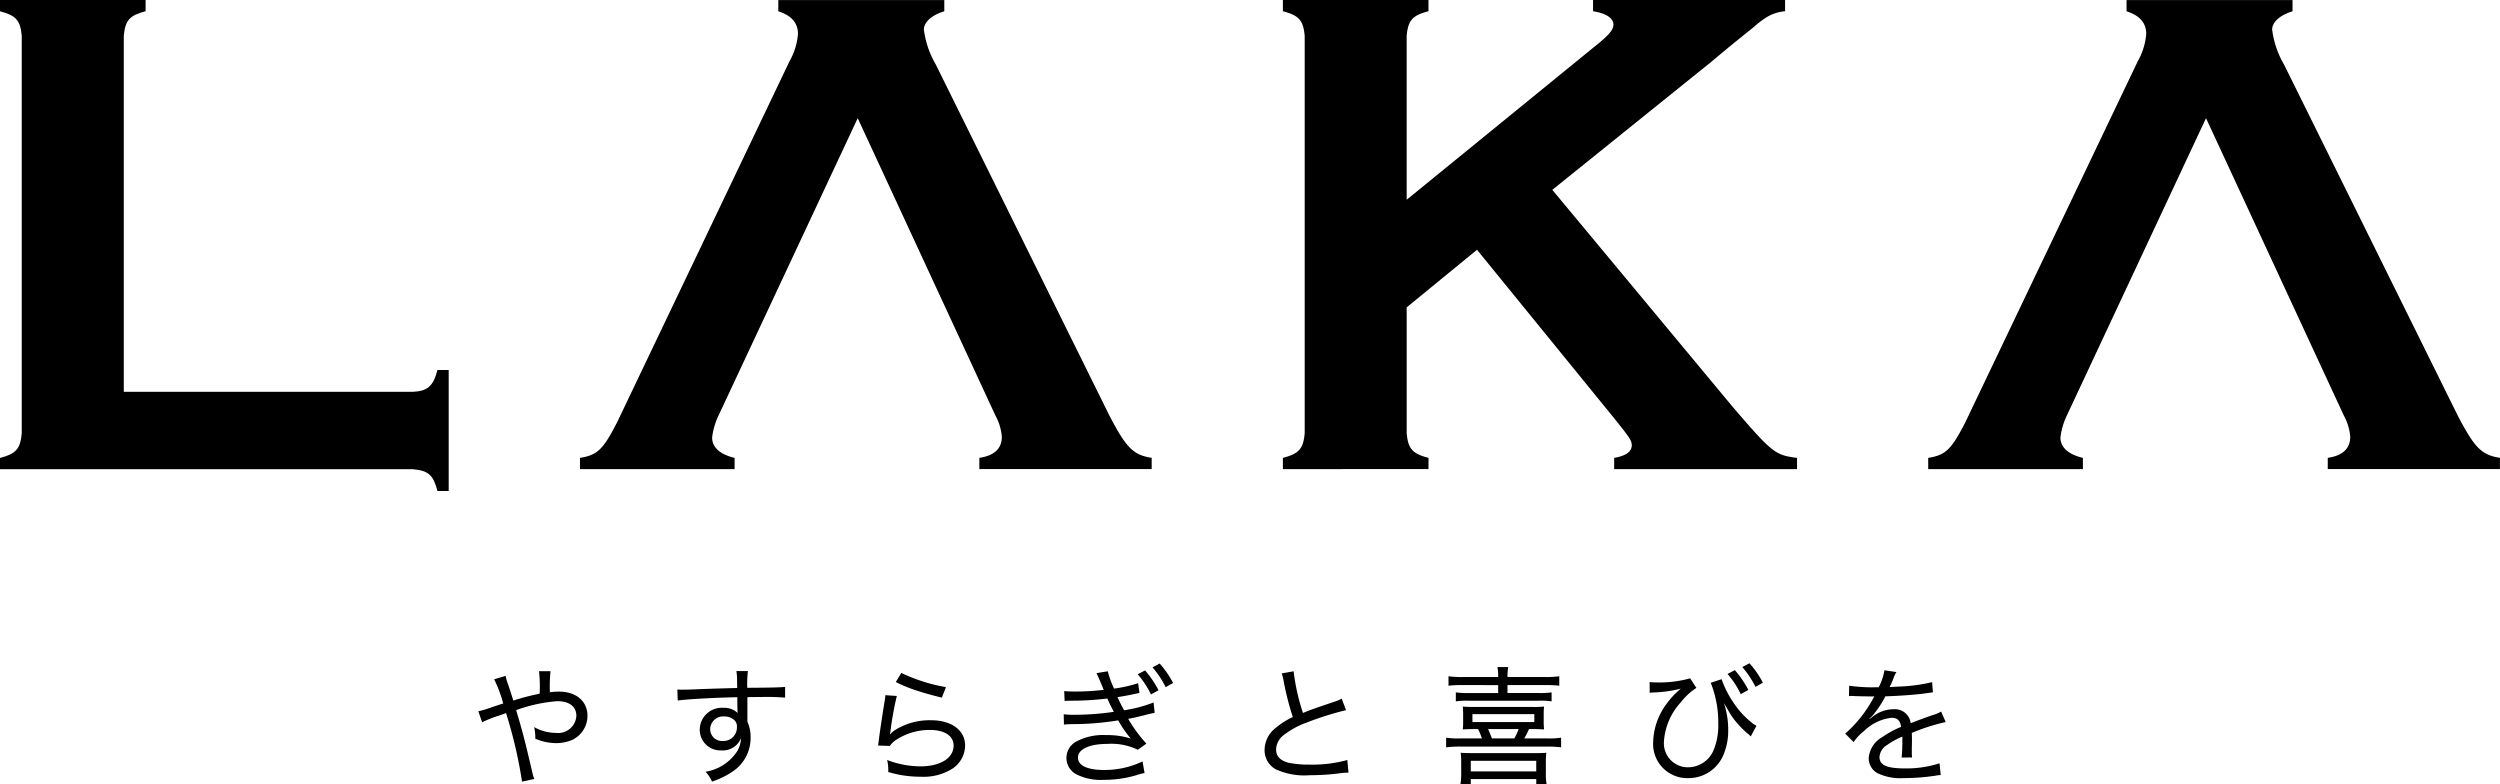
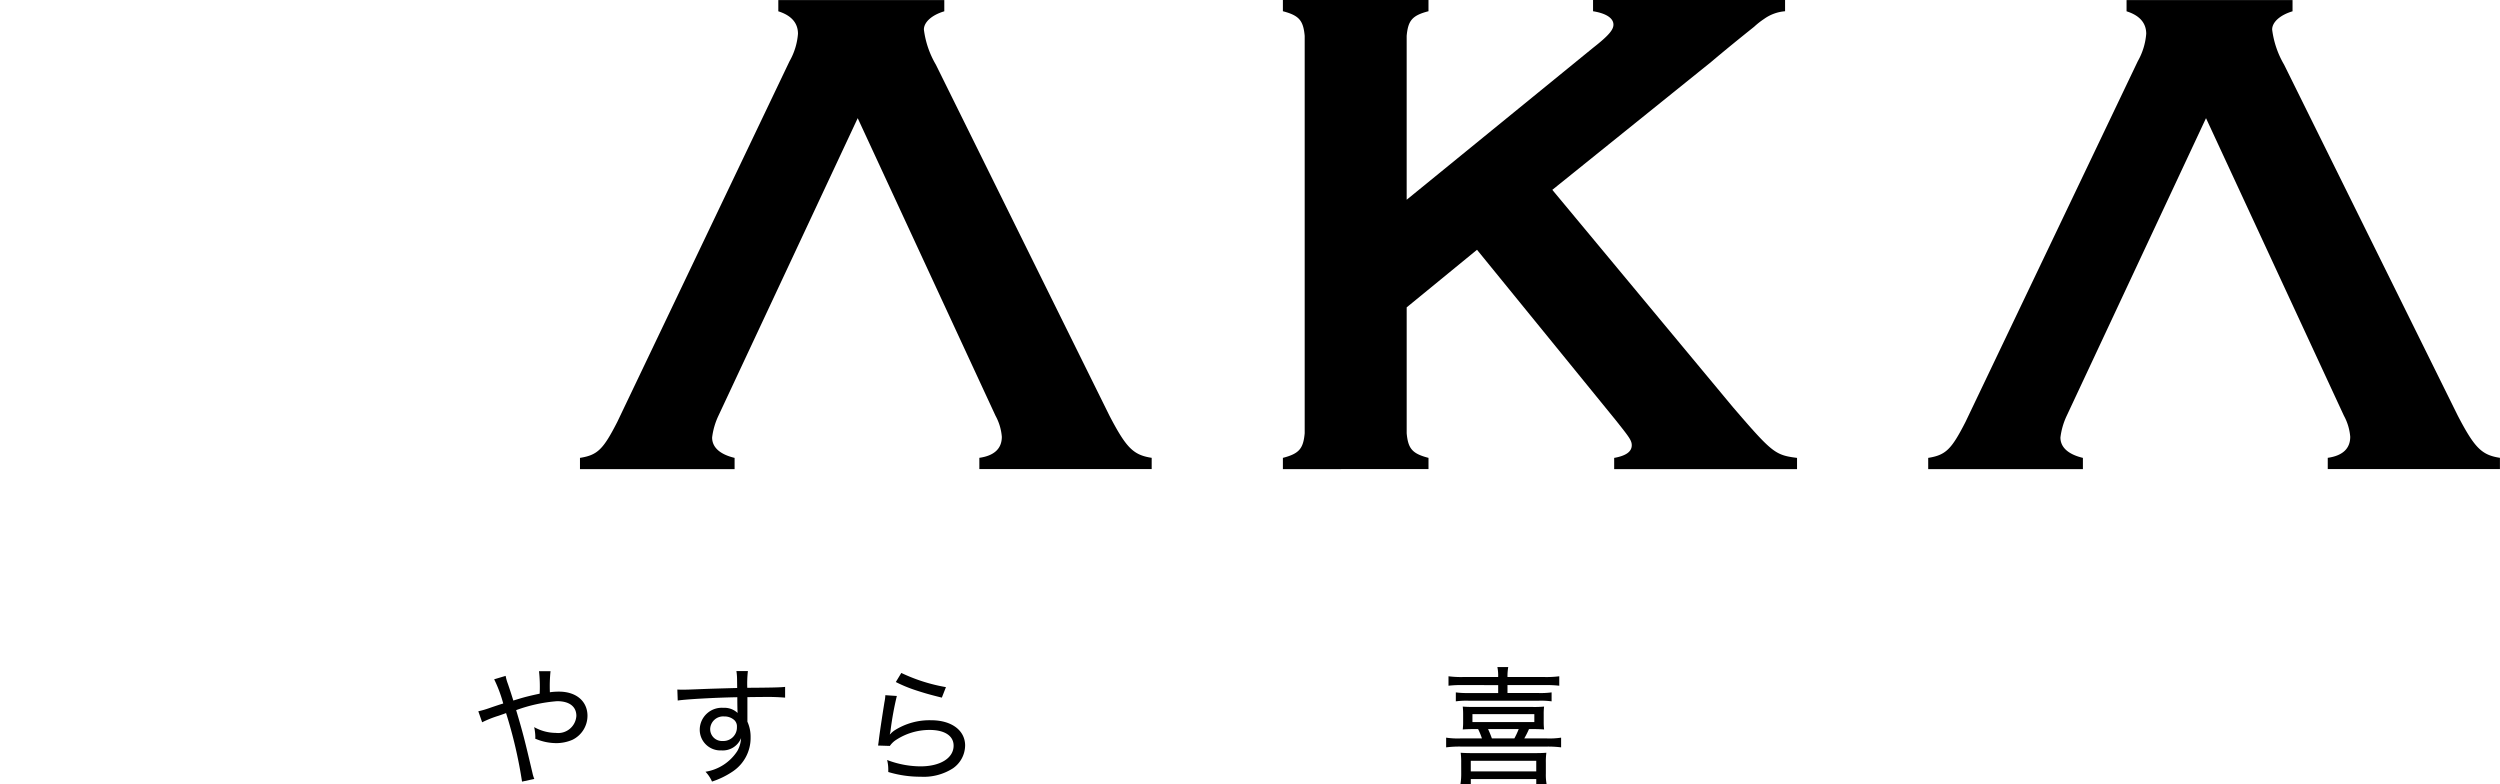
<svg xmlns="http://www.w3.org/2000/svg" width="178" height="55.844" viewBox="0 0 178 55.844">
  <g id="グループ_55" data-name="グループ 55" transform="translate(-349.224 -273.903)">
    <g id="グループ_53" data-name="グループ 53" transform="translate(349.224 273.903)">
-       <path id="パス_29" data-name="パス 29" d="M378.619,301.8c1.051-.051,1.452-.4,1.752-1.552h.8v8.614h-.8c-.3-1.153-.65-1.453-1.752-1.552h-29.4v-.8c1.152-.3,1.452-.65,1.553-1.752V276.457c-.1-1.1-.4-1.452-1.553-1.754v-.8H359.59v.8c-1.152.3-1.453.651-1.552,1.754V301.8Z" transform="translate(-349.224 -273.903)" />
      <path id="パス_30" data-name="パス 30" d="M402.275,282.316,392.36,303.5a5.052,5.052,0,0,0-.451,1.552c0,.7.551,1.2,1.6,1.452v.8H382.5v-.8c1.252-.2,1.652-.6,2.654-2.554l12.268-25.69a4.67,4.67,0,0,0,.6-1.952c0-.752-.451-1.3-1.4-1.6v-.8h11.818v.8c-.853.251-1.453.752-1.453,1.3a6.558,6.558,0,0,0,.853,2.5L420.2,303.5c1.2,2.3,1.7,2.8,3.006,3v.8h-12.27v-.8c1.052-.15,1.6-.65,1.6-1.5a3.748,3.748,0,0,0-.451-1.5Z" transform="translate(-341.206 -273.903)" />
      <path id="パス_31" data-name="パス 31" d="M479.632,282.316,469.717,303.5a5.016,5.016,0,0,0-.45,1.552c0,.7.551,1.2,1.6,1.452v.8H459.852v-.8c1.252-.2,1.652-.6,2.653-2.554l12.27-25.69a4.689,4.689,0,0,0,.6-1.952c0-.752-.45-1.3-1.4-1.6v-.8h11.818v.8c-.851.251-1.452.752-1.452,1.3a6.571,6.571,0,0,0,.851,2.5L497.559,303.5c1.2,2.3,1.7,2.8,3,3v.8H488.3v-.8c1.051-.15,1.6-.65,1.6-1.5a3.748,3.748,0,0,0-.45-1.5Z" transform="translate(-322.564 -273.903)" />
      <path id="パス_32" data-name="パス 32" d="M431.642,295.787v8.964c.1,1.1.4,1.452,1.553,1.752v.8H422.828v-.8c1.152-.3,1.452-.65,1.552-1.752V276.457c-.1-1.1-.4-1.452-1.552-1.754v-.8h10.366v.8c-1.153.3-1.453.651-1.553,1.754v11.668l13.27-10.816c1.152-.9,1.452-1.3,1.452-1.653,0-.45-.5-.8-1.452-.952v-.8h13.672v.8a2.956,2.956,0,0,0-1.5.551,5.455,5.455,0,0,0-.7.551c-1,.8-2.054,1.653-3.054,2.5l-11.318,9.114L454.877,302.9c2.8,3.255,3,3.405,4.558,3.605v.8h-13.02v-.8c.851-.15,1.252-.45,1.252-.9,0-.35-.2-.6-1.153-1.8l-9.865-12.118Z" transform="translate(-331.486 -273.903)" />
    </g>
    <g id="グループ_54" data-name="グループ 54" transform="translate(383.279 321.126)">
      <path id="パス_33" data-name="パス 33" d="M378.613,312.746a3.211,3.211,0,0,0,.165.583c.182.537.237.71.382,1.175.082-.027.082-.027.419-.129.473-.145.91-.244,1.457-.362a10.264,10.264,0,0,0-.047-1.6h.82a10.27,10.27,0,0,0-.046,1.5,4.275,4.275,0,0,1,.647-.045c1.229,0,2.03.683,2.03,1.73a1.906,1.906,0,0,1-1.073,1.7,2.893,2.893,0,0,1-1.212.236,3.8,3.8,0,0,1-1.437-.318.733.733,0,0,0,.009-.128,3.684,3.684,0,0,0-.082-.693,3.183,3.183,0,0,0,1.539.411,1.3,1.3,0,0,0,1.464-1.211c0-.665-.5-1.047-1.365-1.047a10.871,10.871,0,0,0-2.922.638c.474,1.592.592,2.048,1.165,4.489a2.247,2.247,0,0,0,.128.41l-.874.19a32.674,32.674,0,0,0-1.138-4.88c-.091.037-.091.037-.537.192a7.578,7.578,0,0,0-1.165.464l-.273-.783a6.914,6.914,0,0,0,.81-.237c.418-.145.756-.256.964-.318a9.6,9.6,0,0,0-.645-1.723Z" transform="translate(-376.666 -311.847)" />
      <path id="パス_34" data-name="パス 34" d="M392.337,312.932a3.986,3.986,0,0,0-.046-.529h.819a7.9,7.9,0,0,0-.045,1.193c1.7-.01,2.394-.027,2.694-.065v.766a15.842,15.842,0,0,0-1.674-.046c-.128,0-.283,0-1.011.01v1.747a2.617,2.617,0,0,1,.228,1.129,2.865,2.865,0,0,1-1.248,2.4,5.877,5.877,0,0,1-1.5.736,2.358,2.358,0,0,0-.464-.7,3.317,3.317,0,0,0,2.266-1.474,2.054,2.054,0,0,0,.266-.92,1.4,1.4,0,0,1-1.394.875,1.472,1.472,0,0,1-1.548-1.484,1.57,1.57,0,0,1,1.684-1.548,1.367,1.367,0,0,1,1.01.364v-.063c-.009-.083-.019-.556-.019-1.056-1.556.027-3.677.145-4.242.237l-.027-.783c.182.009.254.009.391.009.246,0,.3,0,1.675-.055.774-.027,1.175-.036,2.194-.065Zm-1.912,3.586a.839.839,0,0,0,.892.865.964.964,0,0,0,1.011-1,.615.615,0,0,0-.182-.483,1.033,1.033,0,0,0-.72-.264A.927.927,0,0,0,390.424,316.518Z" transform="translate(-373.914 -311.848)" />
      <path id="パス_35" data-name="パス 35" d="M400.939,314.152a21.844,21.844,0,0,0-.455,2.52c-.019.11-.029.128-.046.21l.009.01a1.808,1.808,0,0,1,.319-.283,4.629,4.629,0,0,1,2.621-.728c1.448,0,2.414.72,2.414,1.8a2.006,2.006,0,0,1-.865,1.621,3.85,3.85,0,0,1-2.295.6,7.89,7.89,0,0,1-2.312-.336v-.218a2.782,2.782,0,0,0-.082-.638,6.725,6.725,0,0,0,2.375.454c1.412,0,2.359-.591,2.359-1.474,0-.7-.638-1.119-1.7-1.119a4.347,4.347,0,0,0-2.467.756,1.639,1.639,0,0,0-.374.382l-.838-.027c.027-.164.036-.228.072-.537.092-.693.218-1.52.382-2.549a3.066,3.066,0,0,0,.065-.5Zm.318-1.639a12.284,12.284,0,0,0,3.178,1.01l-.292.747c-.921-.228-1.284-.338-1.84-.519a9.837,9.837,0,0,1-1.437-.592Z" transform="translate(-371.139 -311.822)" />
-       <path id="パス_36" data-name="パス 36" d="M415.647,314.064c-.511.118-1.075.228-1.567.3.155.336.338.71.474.937a9.628,9.628,0,0,0,2.094-.555l.083.737c-.2.036-.2.036-1.194.282-.136.036-.3.073-.692.146a10.1,10.1,0,0,0,1.293,1.766l-.609.437a4.323,4.323,0,0,0-2.177-.418c-1.273,0-2.085.382-2.085.973,0,.566.665.884,1.866.884a6.282,6.282,0,0,0,2.731-.609l.145.828a4.159,4.159,0,0,0-.563.145,7.954,7.954,0,0,1-2.331.338,3.879,3.879,0,0,1-1.977-.4,1.32,1.32,0,0,1,.056-2.35,4.034,4.034,0,0,1,2.075-.436,5.526,5.526,0,0,1,1.758.246,7.8,7.8,0,0,1-.893-1.294,20.121,20.121,0,0,1-3.2.266,5.778,5.778,0,0,0-.665.036l-.017-.738a5.28,5.28,0,0,0,.783.037,19.022,19.022,0,0,0,2.786-.21c-.2-.374-.2-.374-.464-.947a21.121,21.121,0,0,1-2.458.155c-.382,0-.409.009-.582.017l-.029-.7c.228.019.4.029.738.029a16.655,16.655,0,0,0,2.075-.119c-.191-.482-.445-1.056-.519-1.191l.81-.129a6.587,6.587,0,0,0,.446,1.23,9.718,9.718,0,0,0,1.713-.382Zm.4-1.6a7.22,7.22,0,0,1,.956,1.411l-.537.3a6.368,6.368,0,0,0-.947-1.438Zm1.037-.491a6.816,6.816,0,0,1,.957,1.384l-.529.3a6.721,6.721,0,0,0-.937-1.411Z" transform="translate(-368.571 -311.953)" />
-       <path id="パス_37" data-name="パス 37" d="M423.844,312.417a15.134,15.134,0,0,0,.665,2.968c.555-.228.555-.228,2.158-.774a3.325,3.325,0,0,0,.6-.246l.31.82a21.748,21.748,0,0,0-2.822.891,5.927,5.927,0,0,0-1.685.938,1.333,1.333,0,0,0-.473.974c0,.474.292.783.874.938a6.991,6.991,0,0,0,1.521.137,9.428,9.428,0,0,0,2.677-.328l.082.9a4.727,4.727,0,0,0-.693.055,17.2,17.2,0,0,1-2.076.128,4.875,4.875,0,0,1-2.44-.437,1.559,1.559,0,0,1-.764-1.411,2.03,2.03,0,0,1,.81-1.539,5.406,5.406,0,0,1,1.2-.756,19.951,19.951,0,0,1-.647-2.522,3.321,3.321,0,0,0-.145-.583Z" transform="translate(-365.794 -311.845)" />
      <path id="パス_38" data-name="パス 38" d="M434.178,316.59c-.319,0-.546.01-.8.027a4.323,4.323,0,0,0,.027-.546v-.537a4.872,4.872,0,0,0-.027-.546c.21.019.41.027.819.027h4.144a7.263,7.263,0,0,0,.828-.027,4.257,4.257,0,0,0-.027.546v.537a4.529,4.529,0,0,0,.027.546c-.256-.017-.437-.027-.819-.027h-.256a5.991,5.991,0,0,1-.336.665h1.584a5.474,5.474,0,0,0,1.039-.055v.692a7.7,7.7,0,0,0-1.029-.056h-6.128a7.51,7.51,0,0,0-1.029.056V317.2a5.483,5.483,0,0,0,1.039.055h1.51a5.409,5.409,0,0,0-.272-.665Zm1.72-3.706a3.011,3.011,0,0,0-.055-.71h.773a3.924,3.924,0,0,0-.053.71h2.631a7.229,7.229,0,0,0,1.056-.053v.673a7.56,7.56,0,0,0-1.047-.045h-2.64v.565h2.249a5.757,5.757,0,0,0,.892-.046v.638a5.538,5.538,0,0,0-.892-.046h-5.035a5.585,5.585,0,0,0-.892.046v-.638a5.817,5.817,0,0,0,.892.046H435.9v-.565H433.4a7.321,7.321,0,0,0-1.037.045v-.673a6.992,6.992,0,0,0,1.046.053Zm-2.631,6.092a5.176,5.176,0,0,0-.036-.7c.254.017.454.026.882.026h4.334c.447,0,.638-.009.884-.026a4.9,4.9,0,0,0-.036.719v.756a3.678,3.678,0,0,0,.055.774h-.738v-.374h-4.661v.365h-.737a4.542,4.542,0,0,0,.055-.783Zm.683.628h4.661v-.756h-4.661Zm.118-3.514h4.407v-.565h-4.407Zm1.112.5a7.165,7.165,0,0,1,.272.665h1.6a5.22,5.22,0,0,0,.309-.665Z" transform="translate(-363.285 -311.903)" />
-       <path id="パス_39" data-name="パス 39" d="M443.868,313.294a3.414,3.414,0,0,0,.447.026,8.12,8.12,0,0,0,2.44-.29l.445.683a4.353,4.353,0,0,0-1.083.993,4.567,4.567,0,0,0-1.23,2.858,1.706,1.706,0,0,0,1.74,1.8,1.983,1.983,0,0,0,1.793-1.21,4.627,4.627,0,0,0,.336-1.922,7.578,7.578,0,0,0-.536-2.885l.773-.256a7.153,7.153,0,0,0,.838,1.658,6.073,6.073,0,0,0,1.3,1.428,1.363,1.363,0,0,0,.346.228l-.409.764a1.464,1.464,0,0,0-.2-.191,6.4,6.4,0,0,1-1.229-1.365l-.483-.829a5.986,5.986,0,0,1,.309,1.938,4.431,4.431,0,0,1-.355,1.793,2.689,2.689,0,0,1-2.494,1.621,2.431,2.431,0,0,1-2.494-2.594,4.736,4.736,0,0,1,.973-2.721,5.633,5.633,0,0,1,.8-.885l.191-.172a8.9,8.9,0,0,1-1.938.273c-.164.01-.172.01-.274.019Zm6.073-.846a7.173,7.173,0,0,1,.956,1.41l-.537.3a6.387,6.387,0,0,0-.947-1.44Zm1.037-.491a6.754,6.754,0,0,1,.956,1.383l-.527.3a6.707,6.707,0,0,0-.938-1.411Z" transform="translate(-360.471 -311.956)" />
-       <path id="パス_40" data-name="パス 40" d="M457.475,313.57a3.957,3.957,0,0,0,.408-1.211l.856.128a1.874,1.874,0,0,0-.218.464,6.034,6.034,0,0,1-.273.609c.063-.009.063-.009.573-.036a12.038,12.038,0,0,0,2.458-.319l.055.728c-.174.019-.174.019-.7.092-.629.082-1.794.164-2.685.19a6.891,6.891,0,0,1-.738,1.157,2.543,2.543,0,0,1-.29.336c-.055.037-.092.065-.092.073l-.017.019a.1.1,0,0,0,.017.027,1.06,1.06,0,0,1,.128-.091,2.04,2.04,0,0,1,.31-.228,2.348,2.348,0,0,1,1.256-.374,1.13,1.13,0,0,1,1.229.993c.71-.273,1.083-.41,1.53-.565a2.5,2.5,0,0,0,.637-.264l.328.747a14.058,14.058,0,0,0-2.413.774c.009.3.009.328.009.527,0,.1,0,.292-.009.474v.372a2.454,2.454,0,0,0,.019.374l-.746.009a11.859,11.859,0,0,0,.053-1.21v-.283a5.553,5.553,0,0,0-1.092.6,1.091,1.091,0,0,0-.537.855c0,.573.519.81,1.8.81a7.7,7.7,0,0,0,2.477-.364l.082.836a2.279,2.279,0,0,0-.373.046,15.371,15.371,0,0,1-2.267.173,3.774,3.774,0,0,1-1.866-.354,1.214,1.214,0,0,1-.619-1.093,1.893,1.893,0,0,1,.965-1.474,7.052,7.052,0,0,1,1.338-.728c-.055-.447-.264-.647-.673-.647a3.326,3.326,0,0,0-1.977.956,3.242,3.242,0,0,0-.727.774l-.6-.6a9.026,9.026,0,0,0,1.994-2.512c.027-.046.027-.046.082-.146-.029,0-.128.01-.164.01-.182,0-1.083-.019-1.274-.027a1.668,1.668,0,0,0-.182-.009.9.9,0,0,0-.191.017l.019-.747a11.367,11.367,0,0,0,1.957.11Z" transform="translate(-357.767 -311.859)" />
    </g>
  </g>
</svg>